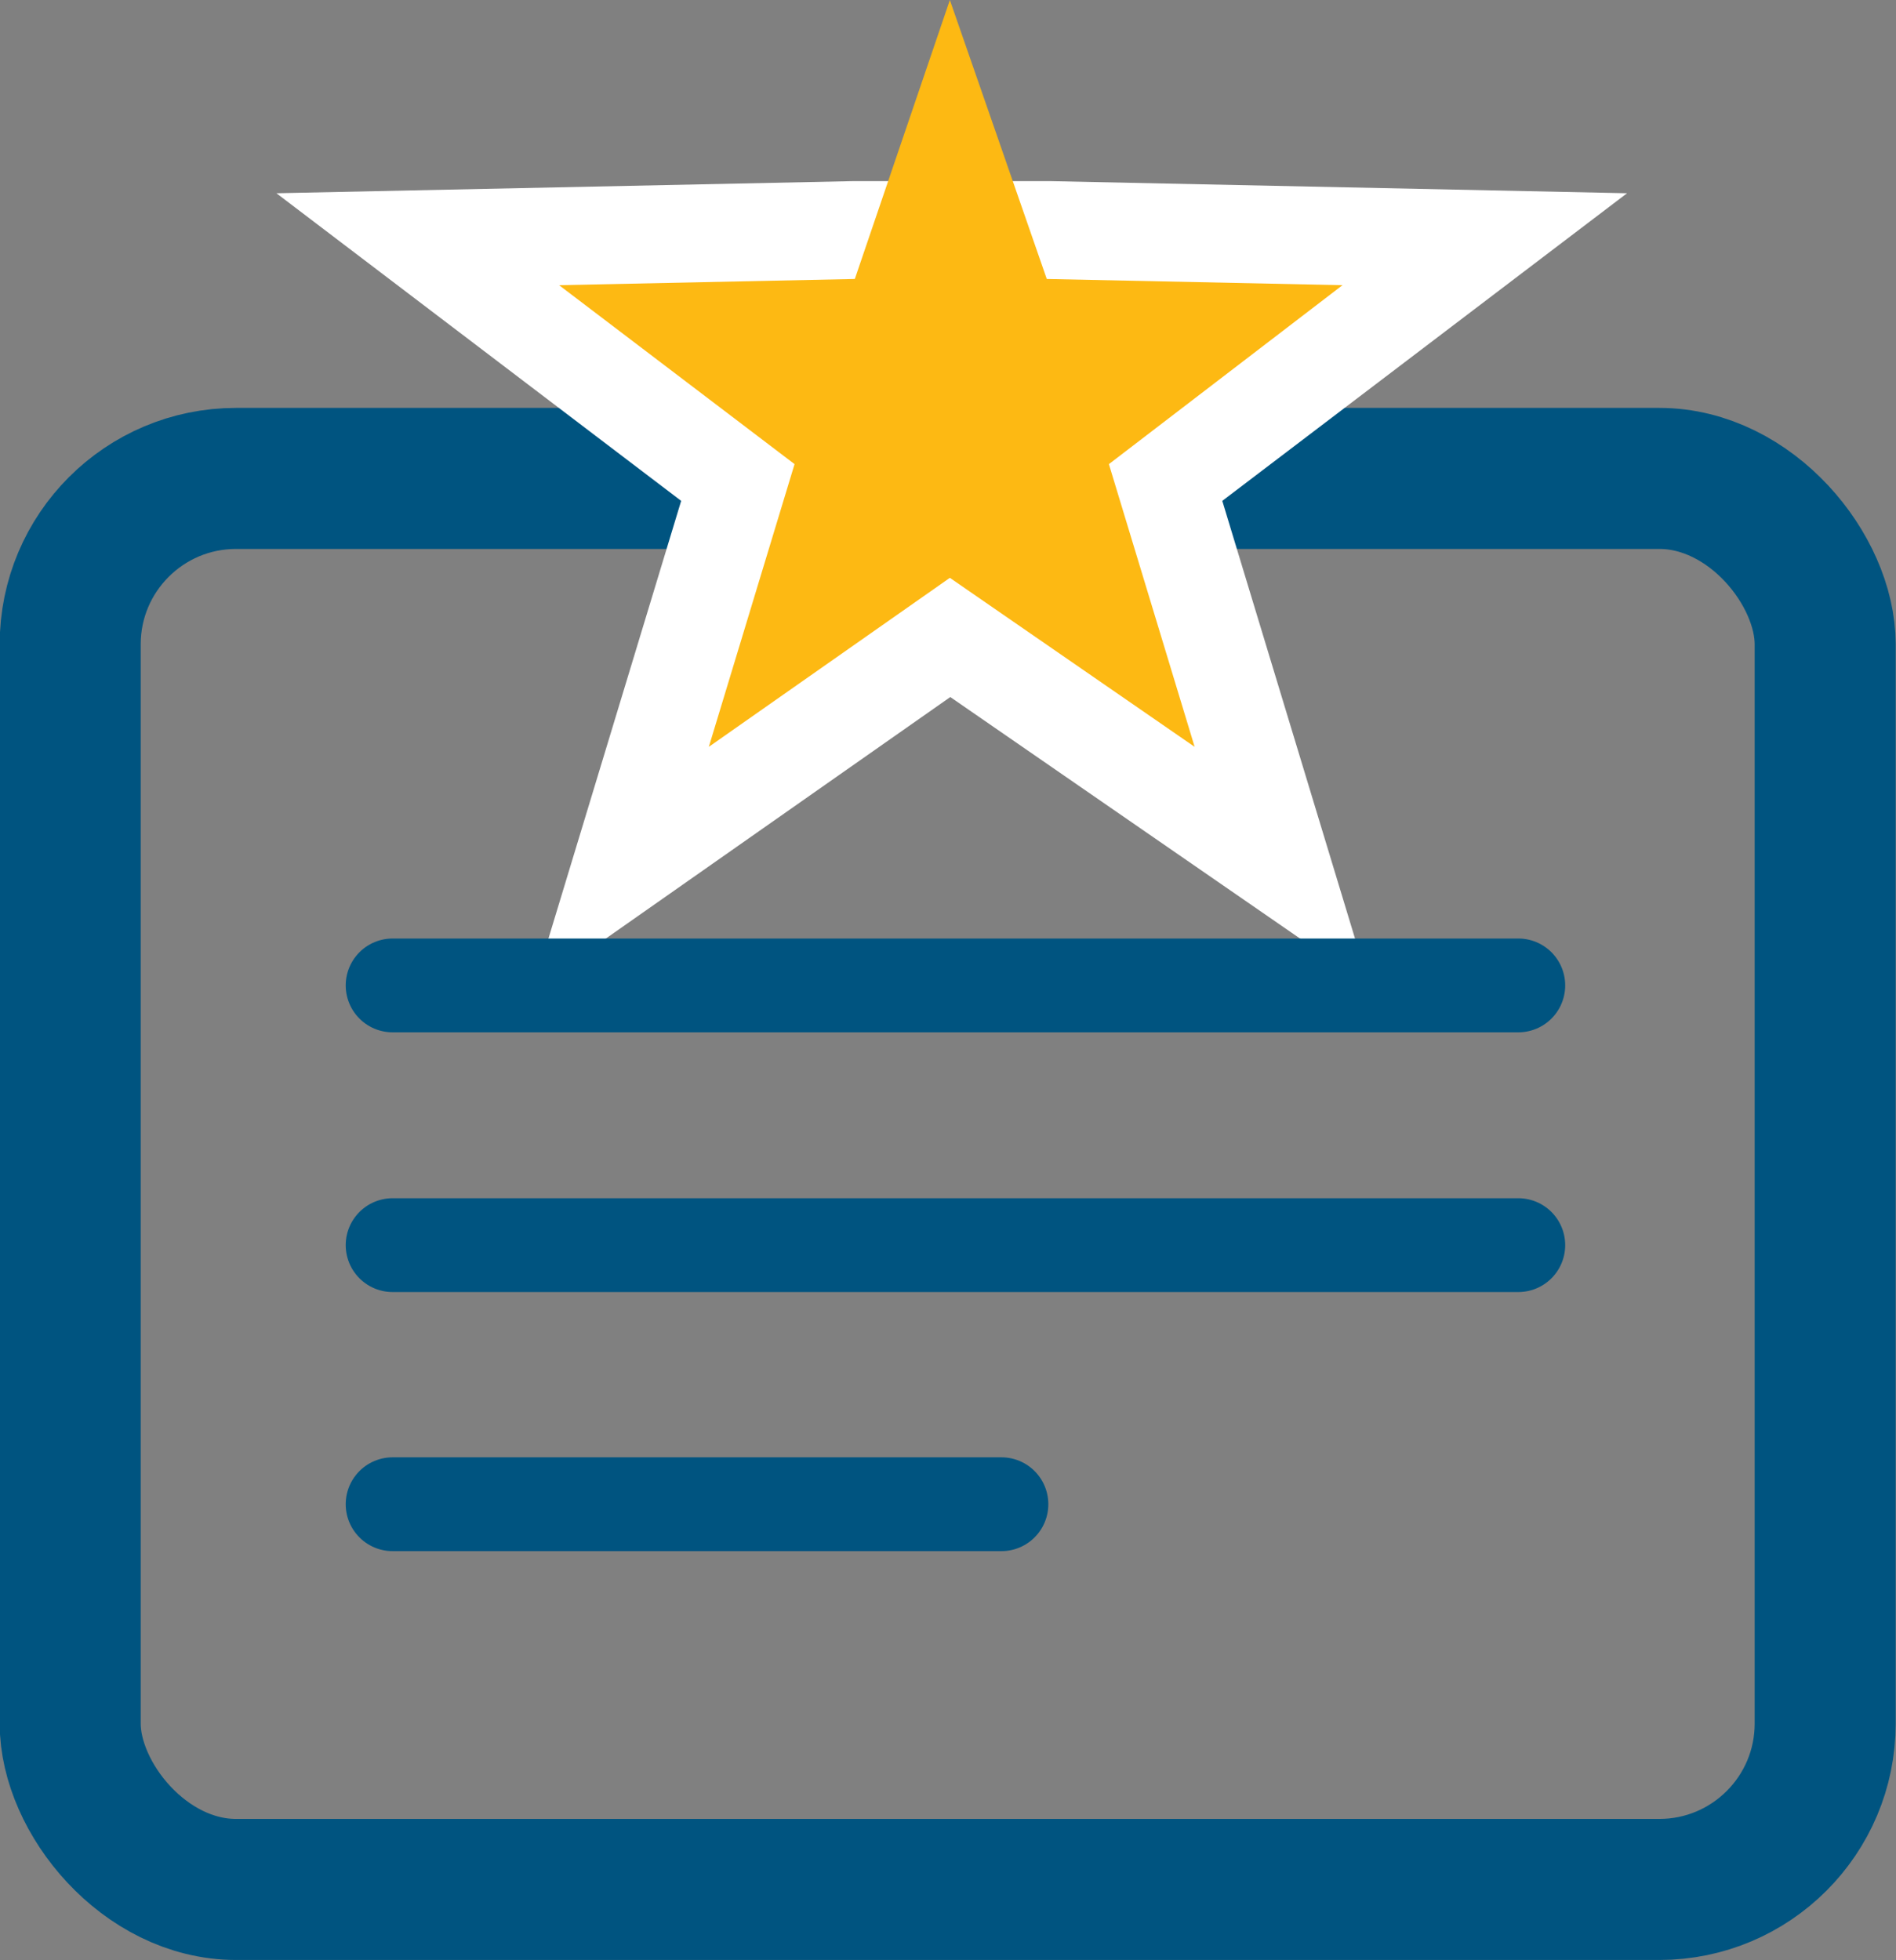
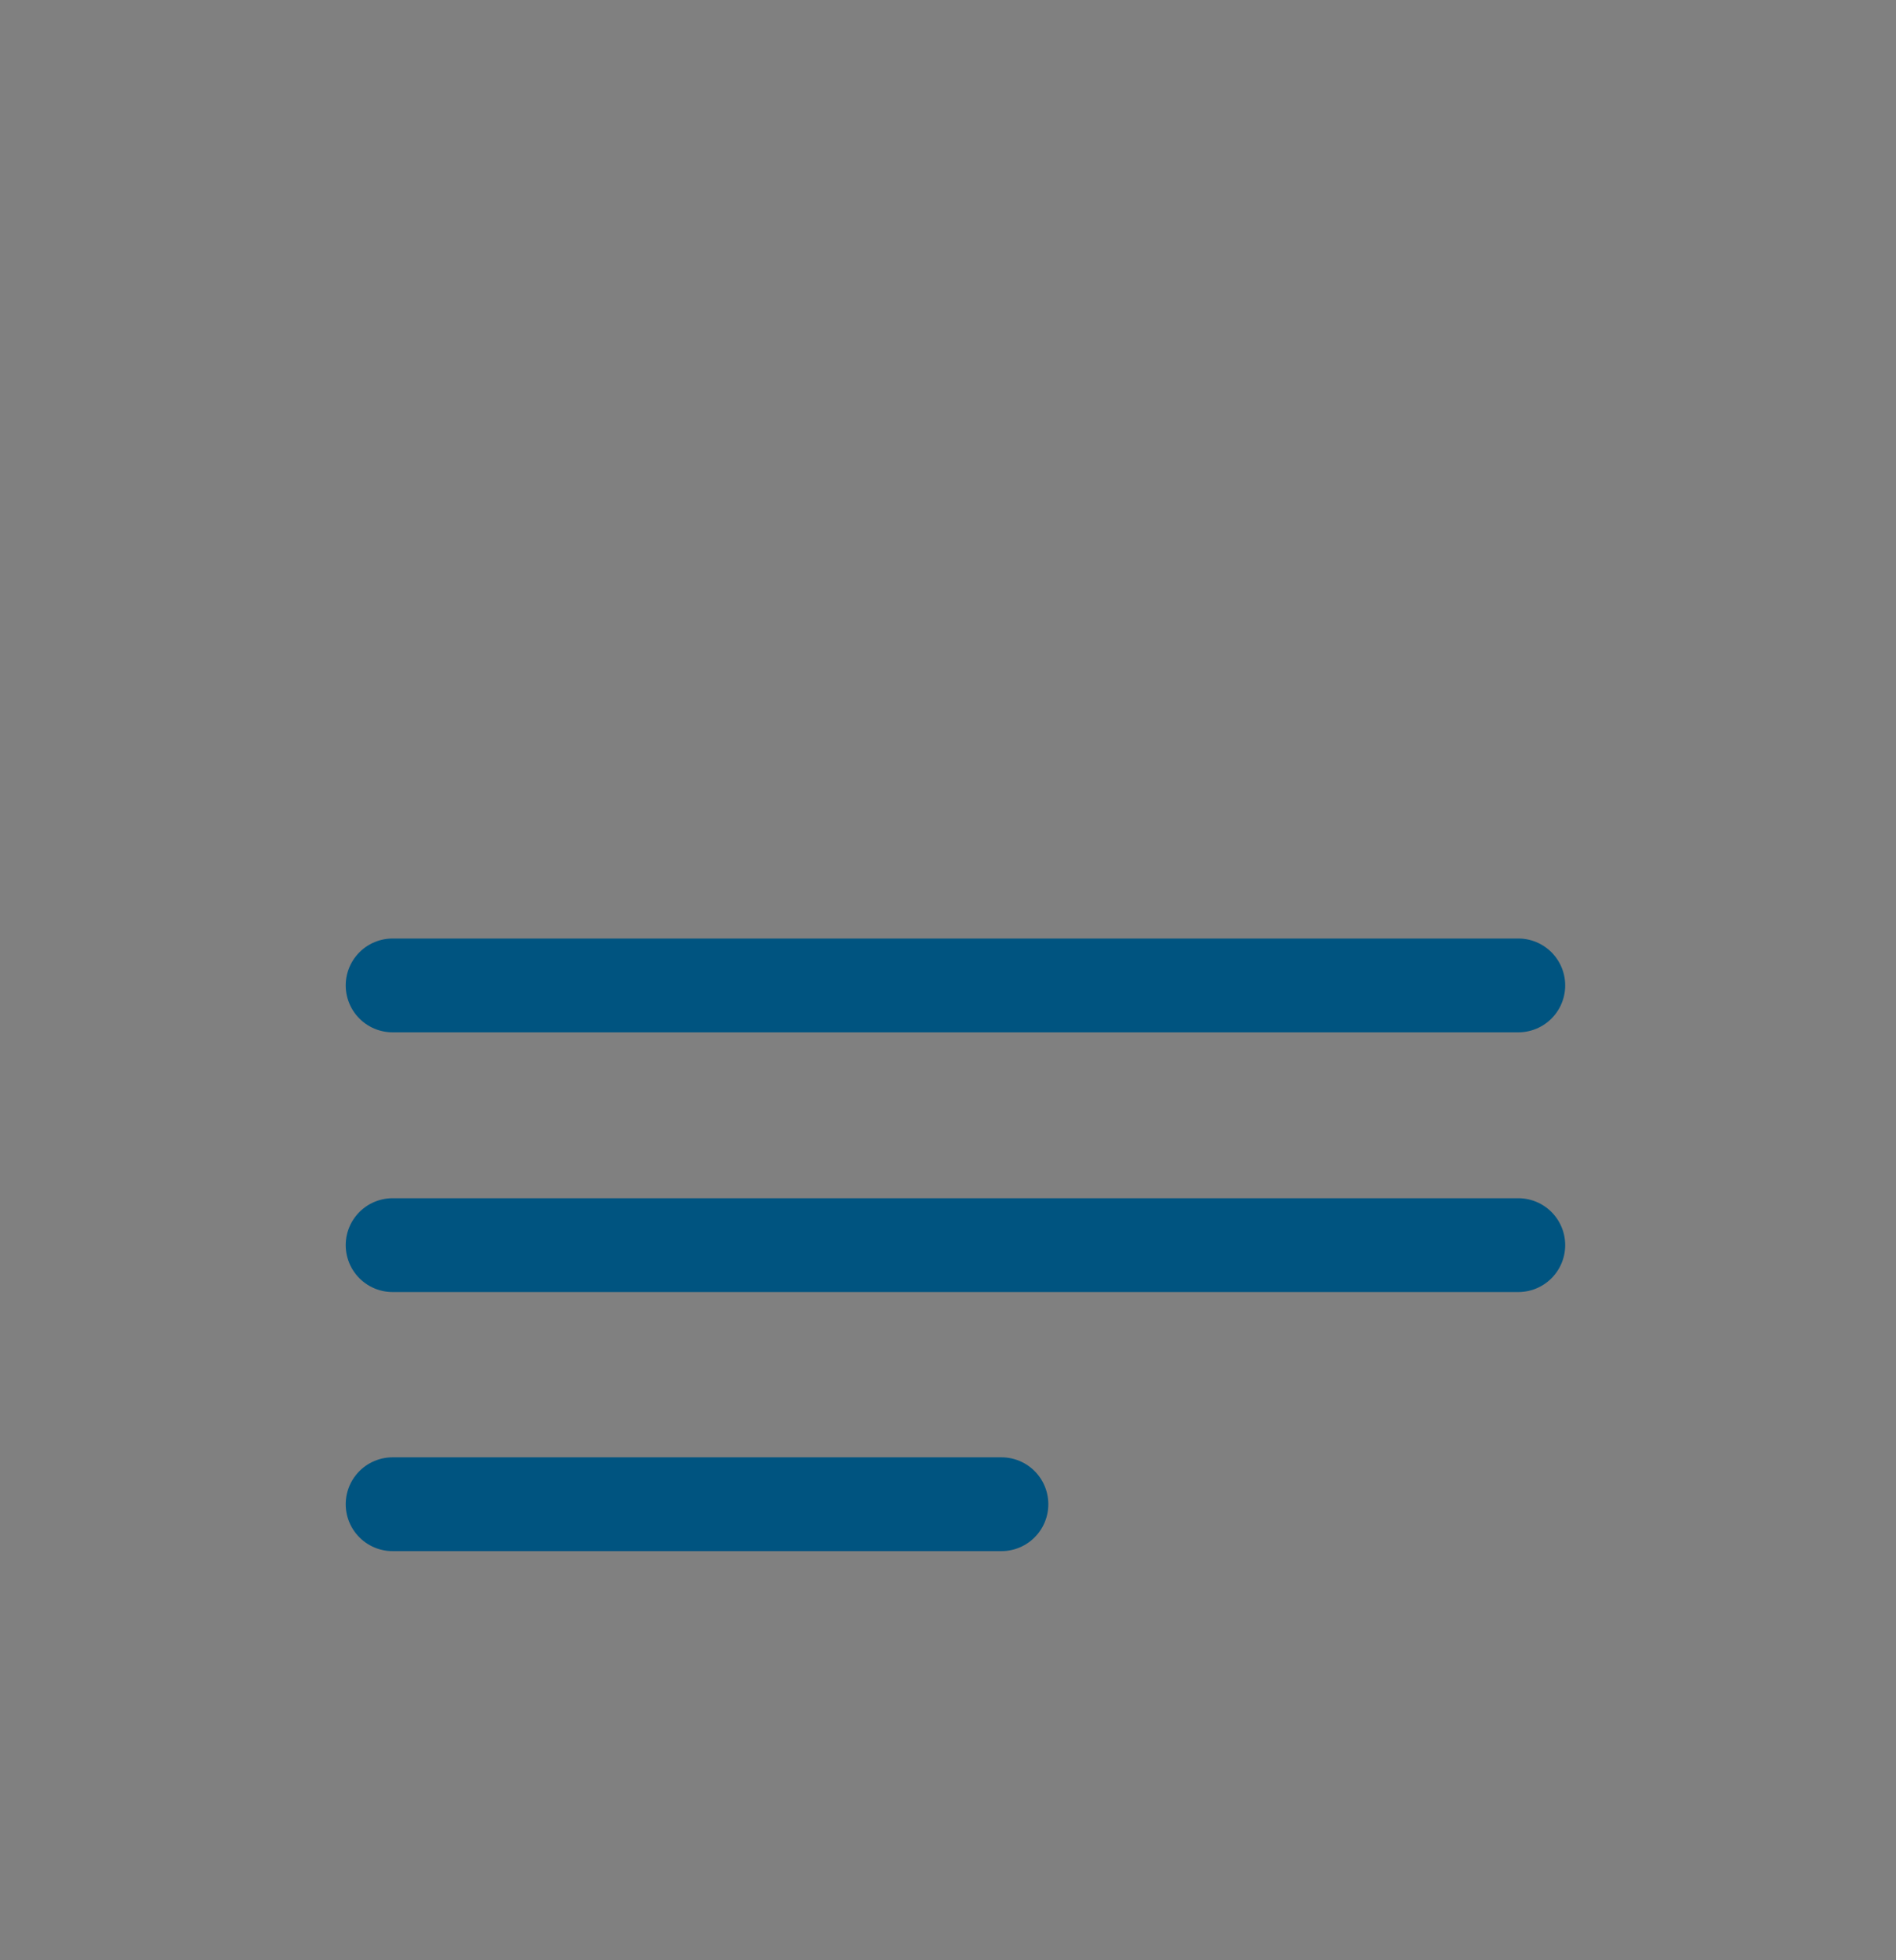
<svg xmlns="http://www.w3.org/2000/svg" viewBox="0 0 30.52 31.55">
  <rect x="0" y="0" width="30.52" height="31.55" fill="#808080" stroke="none" />
-   <rect x="1.13" y="7.7" width="28.25" height="22.71" rx="2.67" fill="none" stroke="#005480" stroke-miterlimit="10" stroke-width="2.27" />
-   <path d="M11.41 12.02l1.38-4.55L9 4.59l4.76-.1h3.12l4.76.1-3.79 2.88 1.38 4.55-3.94-2.72z" fill="#fdb913" stroke="#fff" stroke-miterlimit="10" stroke-width="3.15" />
-   <path d="M11.41 12.02l1.38-4.55L9 4.59l4.76-.1L15.29 0l1.56 4.49 4.76.1-3.76 2.88 1.38 4.55-3.94-2.72z" fill="#fdb913" />
  <path fill="none" stroke="#005480" stroke-linecap="round" stroke-miterlimit="10" stroke-width="1.51" d="M6.32 15.86h18.12M6.32 20.04h18.12M6.32 24.21h9.8" />
</svg>